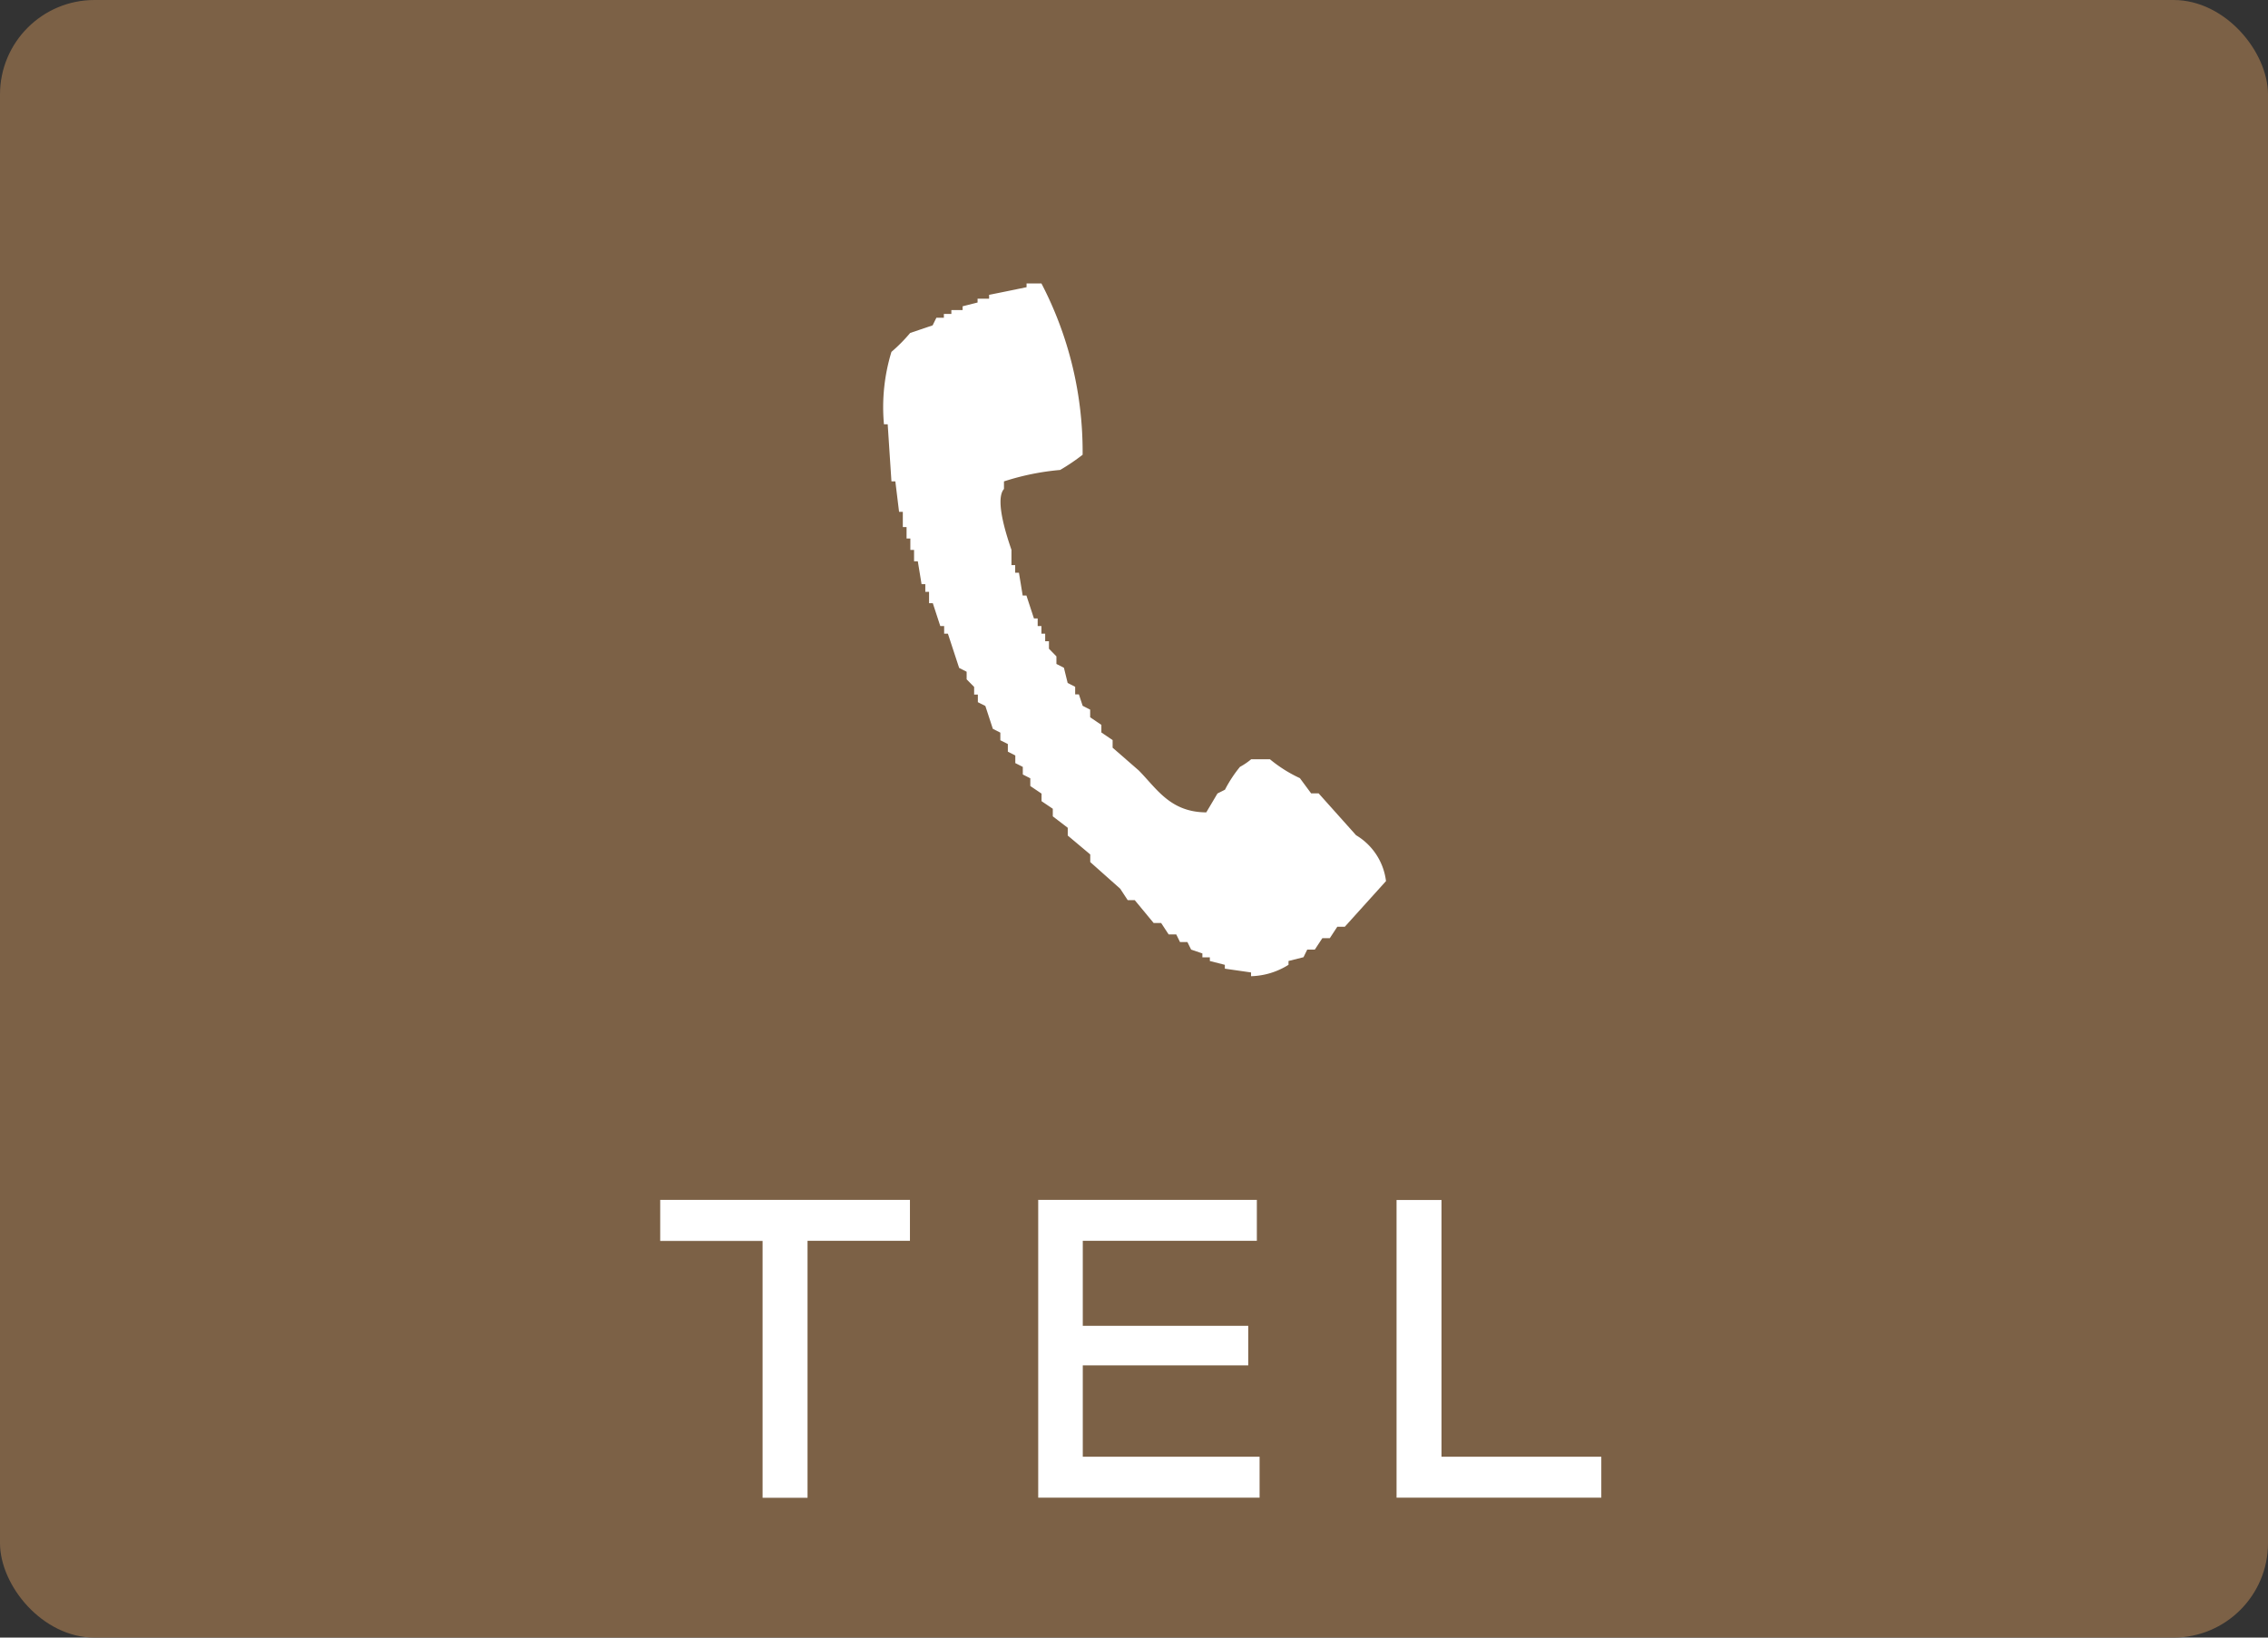
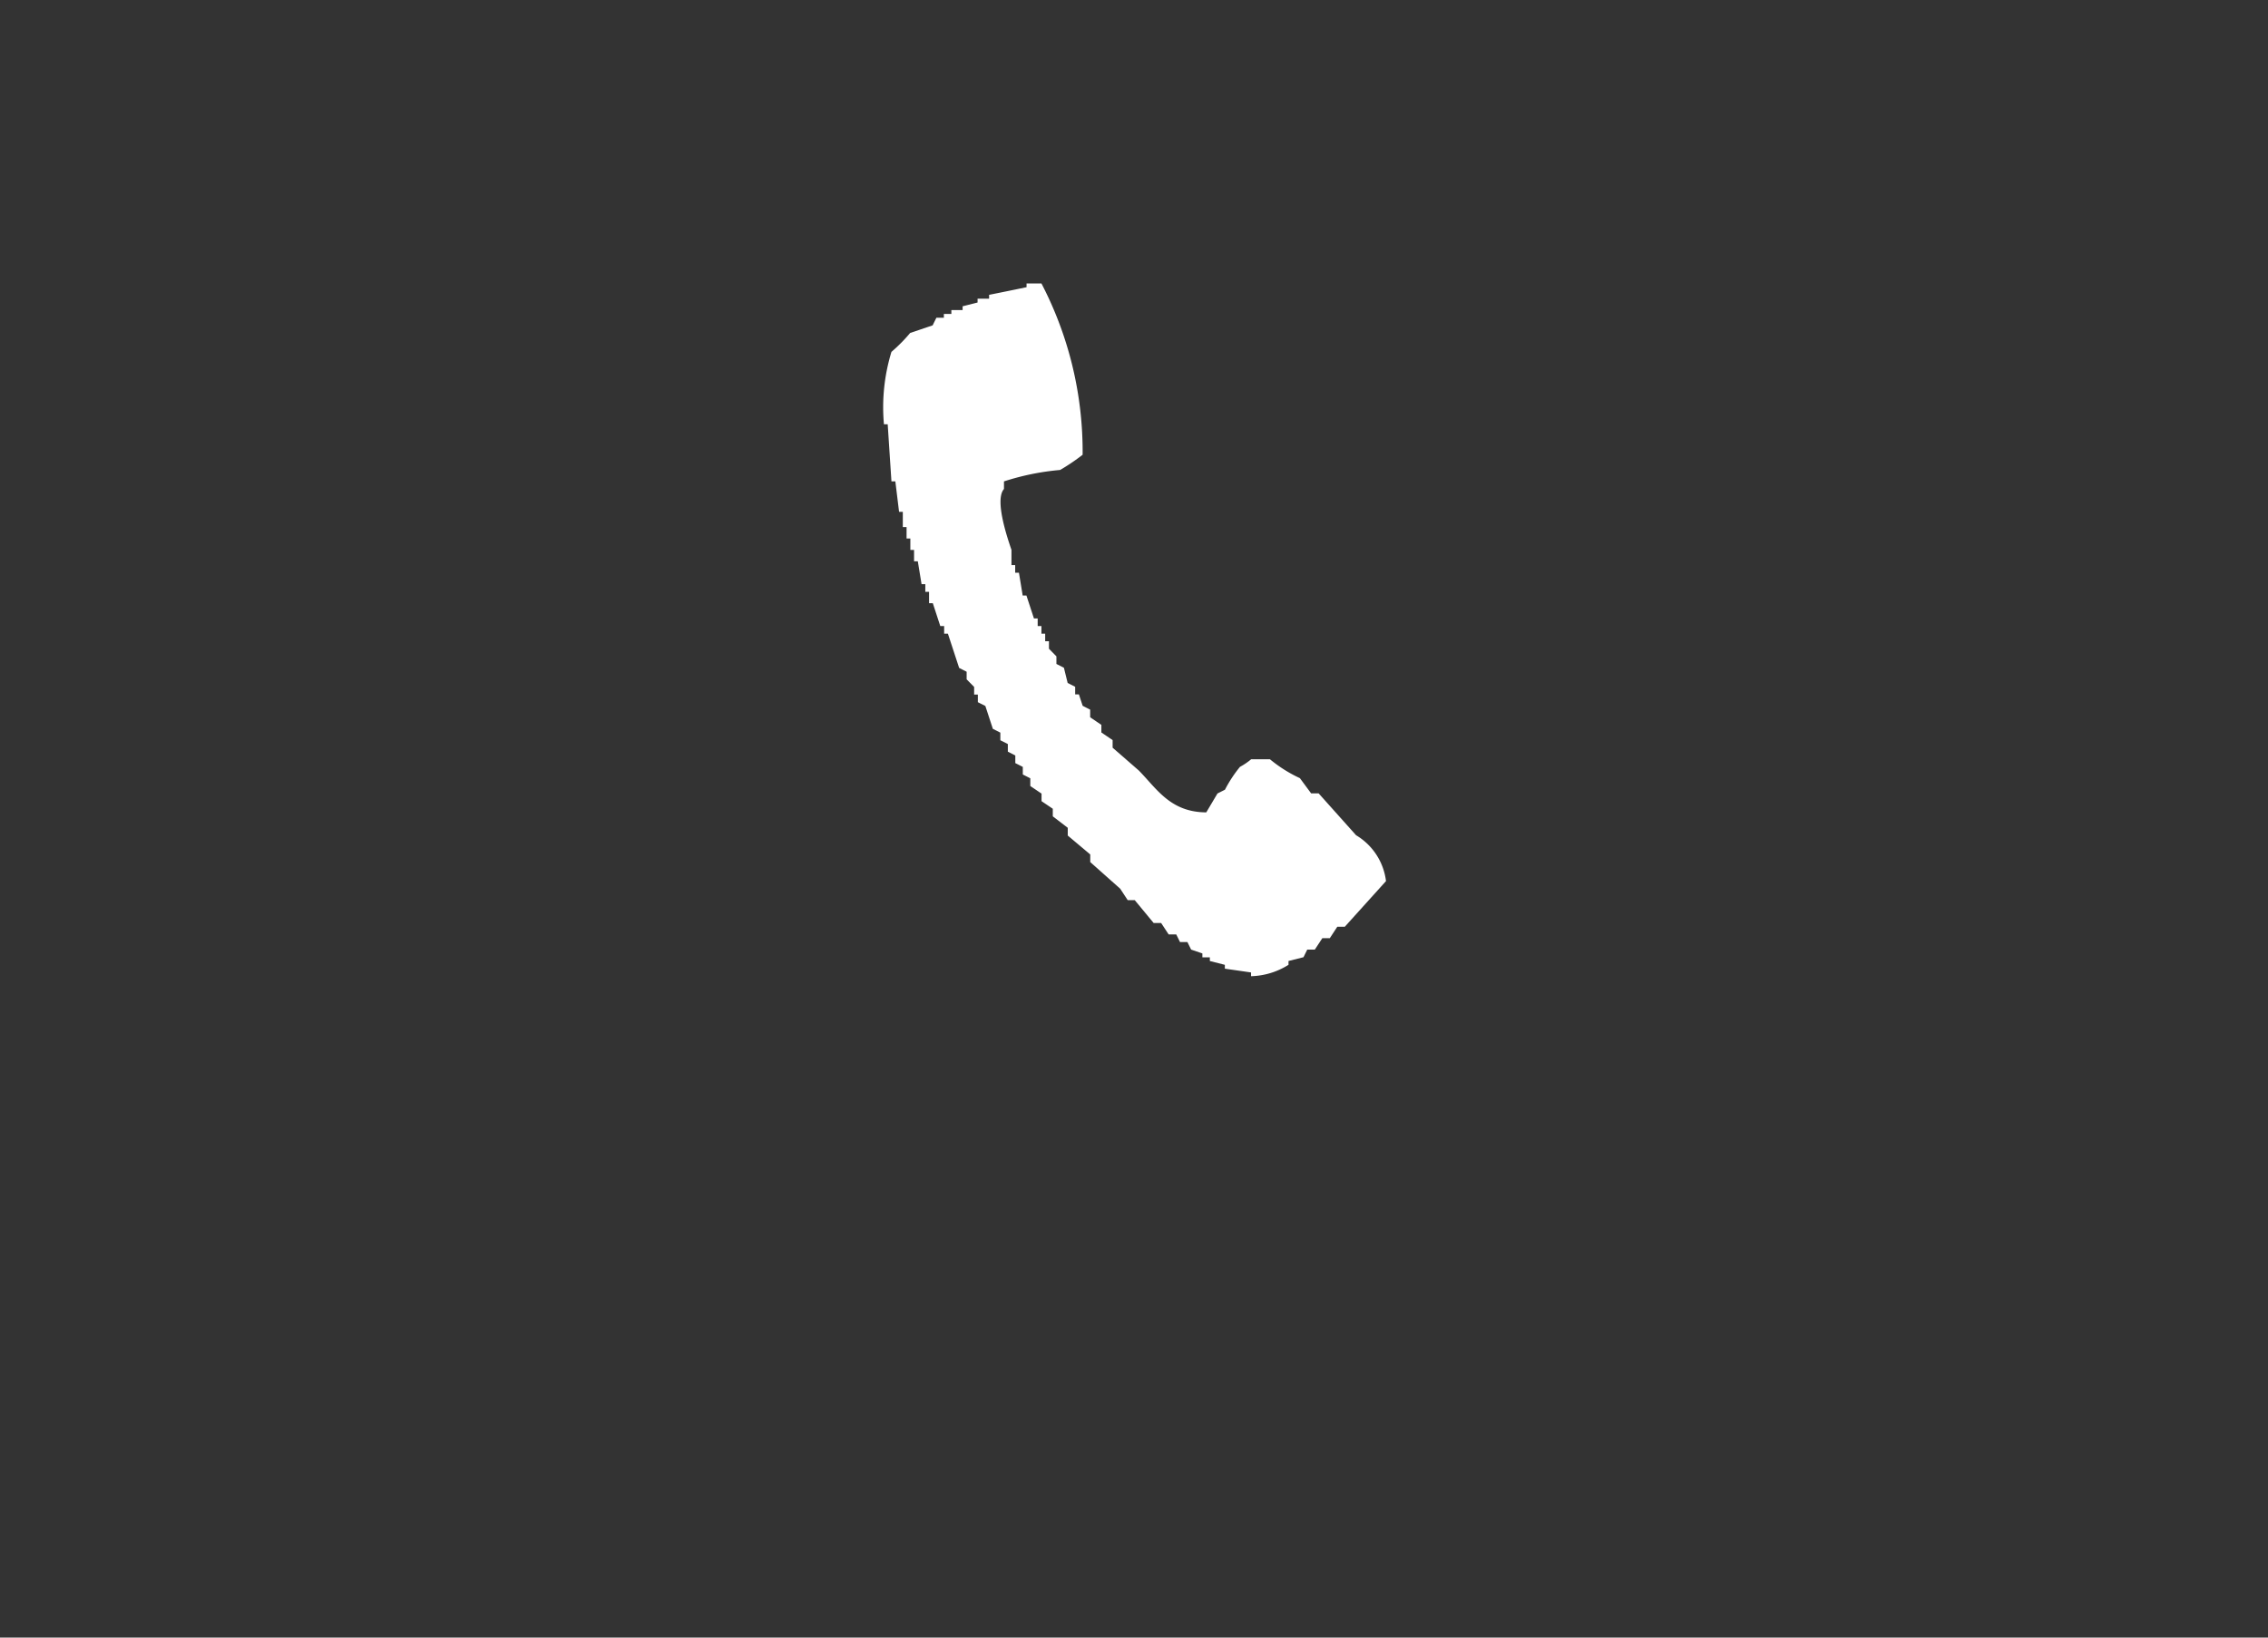
<svg xmlns="http://www.w3.org/2000/svg" id="tel_sp.png_tel_sp.svg" data-name="tel_sp.png,tel_sp.svg" width="72" height="52" viewBox="0 0 72 52">
  <rect x="0" y="0" width="72" height="52" fill="#333333" stroke="none" />
  <defs>
    <style>
      .cls-1 {
        fill: #7c6146;
      }

      .cls-2 {
        fill: #fff;
        fill-rule: evenodd;
      }
    </style>
  </defs>
-   <rect id="長方形_17" data-name="長方形 17" class="cls-1" width="72" height="52" rx="3" ry="3" />
-   <path id="TEL" class="cls-2" d="M633.959,79.105v1.3h3.25v8.156h1.427V80.4h3.251v-1.3h-7.928Zm12,0v9.451h7.028v-1.3h-5.613v-2.9h5.253V83.1h-5.253V80.4H652.9v-1.3h-6.944Zm11.376,0v9.451h6.5v-1.3h-5.073V79.105h-1.427Z" transform="translate(-613 -41)" />
  <path id="シェイプ_4" data-name="シェイプ 4" class="cls-2" d="M645.585,50h0.476a11.561,11.561,0,0,1,1.308,5.44,6.468,6.468,0,0,1-.714.483,8.031,8.031,0,0,0-1.783.363v0.241c-0.31.349,0.123,1.595,0.238,1.934v0.483h0.118v0.242h0.119c0.04,0.241.08,0.484,0.119,0.725h0.119c0.079,0.242.159,0.484,0.238,0.726h0.119v0.242h0.119v0.242h0.119v0.241H646.3V61.6l0.237,0.242v0.241l0.238,0.121c0.04,0.161.079,0.323,0.119,0.483l0.238,0.121v0.242h0.119c0.04,0.121.079,0.242,0.119,0.362,0.079,0.041.158,0.081,0.238,0.121v0.243l0.356,0.242v0.241c0.119,0.08.238,0.161,0.357,0.242v0.241l0.832,0.725c0.572,0.581,1,1.323,2.141,1.329l0.356-.6,0.238-.12a4.1,4.1,0,0,1,.476-0.725,2.116,2.116,0,0,0,.356-0.242h0.595a4.337,4.337,0,0,0,.951.6l0.357,0.483h0.238l1.189,1.33A1.972,1.972,0,0,1,657,68.978l-1.308,1.45h-0.238l-0.238.363h-0.237l-0.238.362H654.5l-0.119.242-0.476.12v0.121a2.335,2.335,0,0,1-1.189.362V71.879l-0.832-.12V71.637l-0.476-.121V71.4h-0.237V71.275l-0.357-.121c-0.04-.081-0.079-0.161-0.119-0.241H650.46c-0.039-.081-0.079-0.162-0.119-0.242H650.1c-0.08-.12-0.159-0.242-0.238-0.362h-0.238q-0.3-.363-0.6-0.726H648.8l-0.238-.363-0.951-.846V68.132l-0.714-.6V67.286l-0.475-.364V66.681l-0.357-.241V66.2l-0.357-.241V65.714l-0.238-.121V65.352c-0.079-.04-0.158-0.081-0.238-0.12V64.989l-0.237-.121V64.626l-0.238-.12V64.264l-0.238-.121-0.238-.726-0.238-.12V63.055h-0.118V62.813l-0.238-.241V62.33l-0.238-.121-0.357-1.088h-0.119V60.879H642.85l-0.237-.726h-0.119V59.792h-0.119V59.549h-0.119c-0.04-.242-0.079-0.483-0.119-0.726h-0.119V58.462H641.9V58.1H641.78V57.736h-0.119V57.253h-0.119c-0.039-.323-0.079-0.645-0.118-0.967H641.3q-0.06-.907-0.119-1.813h-0.119a6,6,0,0,1,.238-2.3,5.128,5.128,0,0,0,.594-0.6l0.714-.242c0.039-.081.079-0.161,0.119-0.242h0.237v-0.12h0.238V50.846h0.357V50.726l0.475-.12V50.484H644.4V50.362c0.4-.079.793-0.161,1.189-0.242V50Z" transform="translate(-613 -41)" />
</svg>